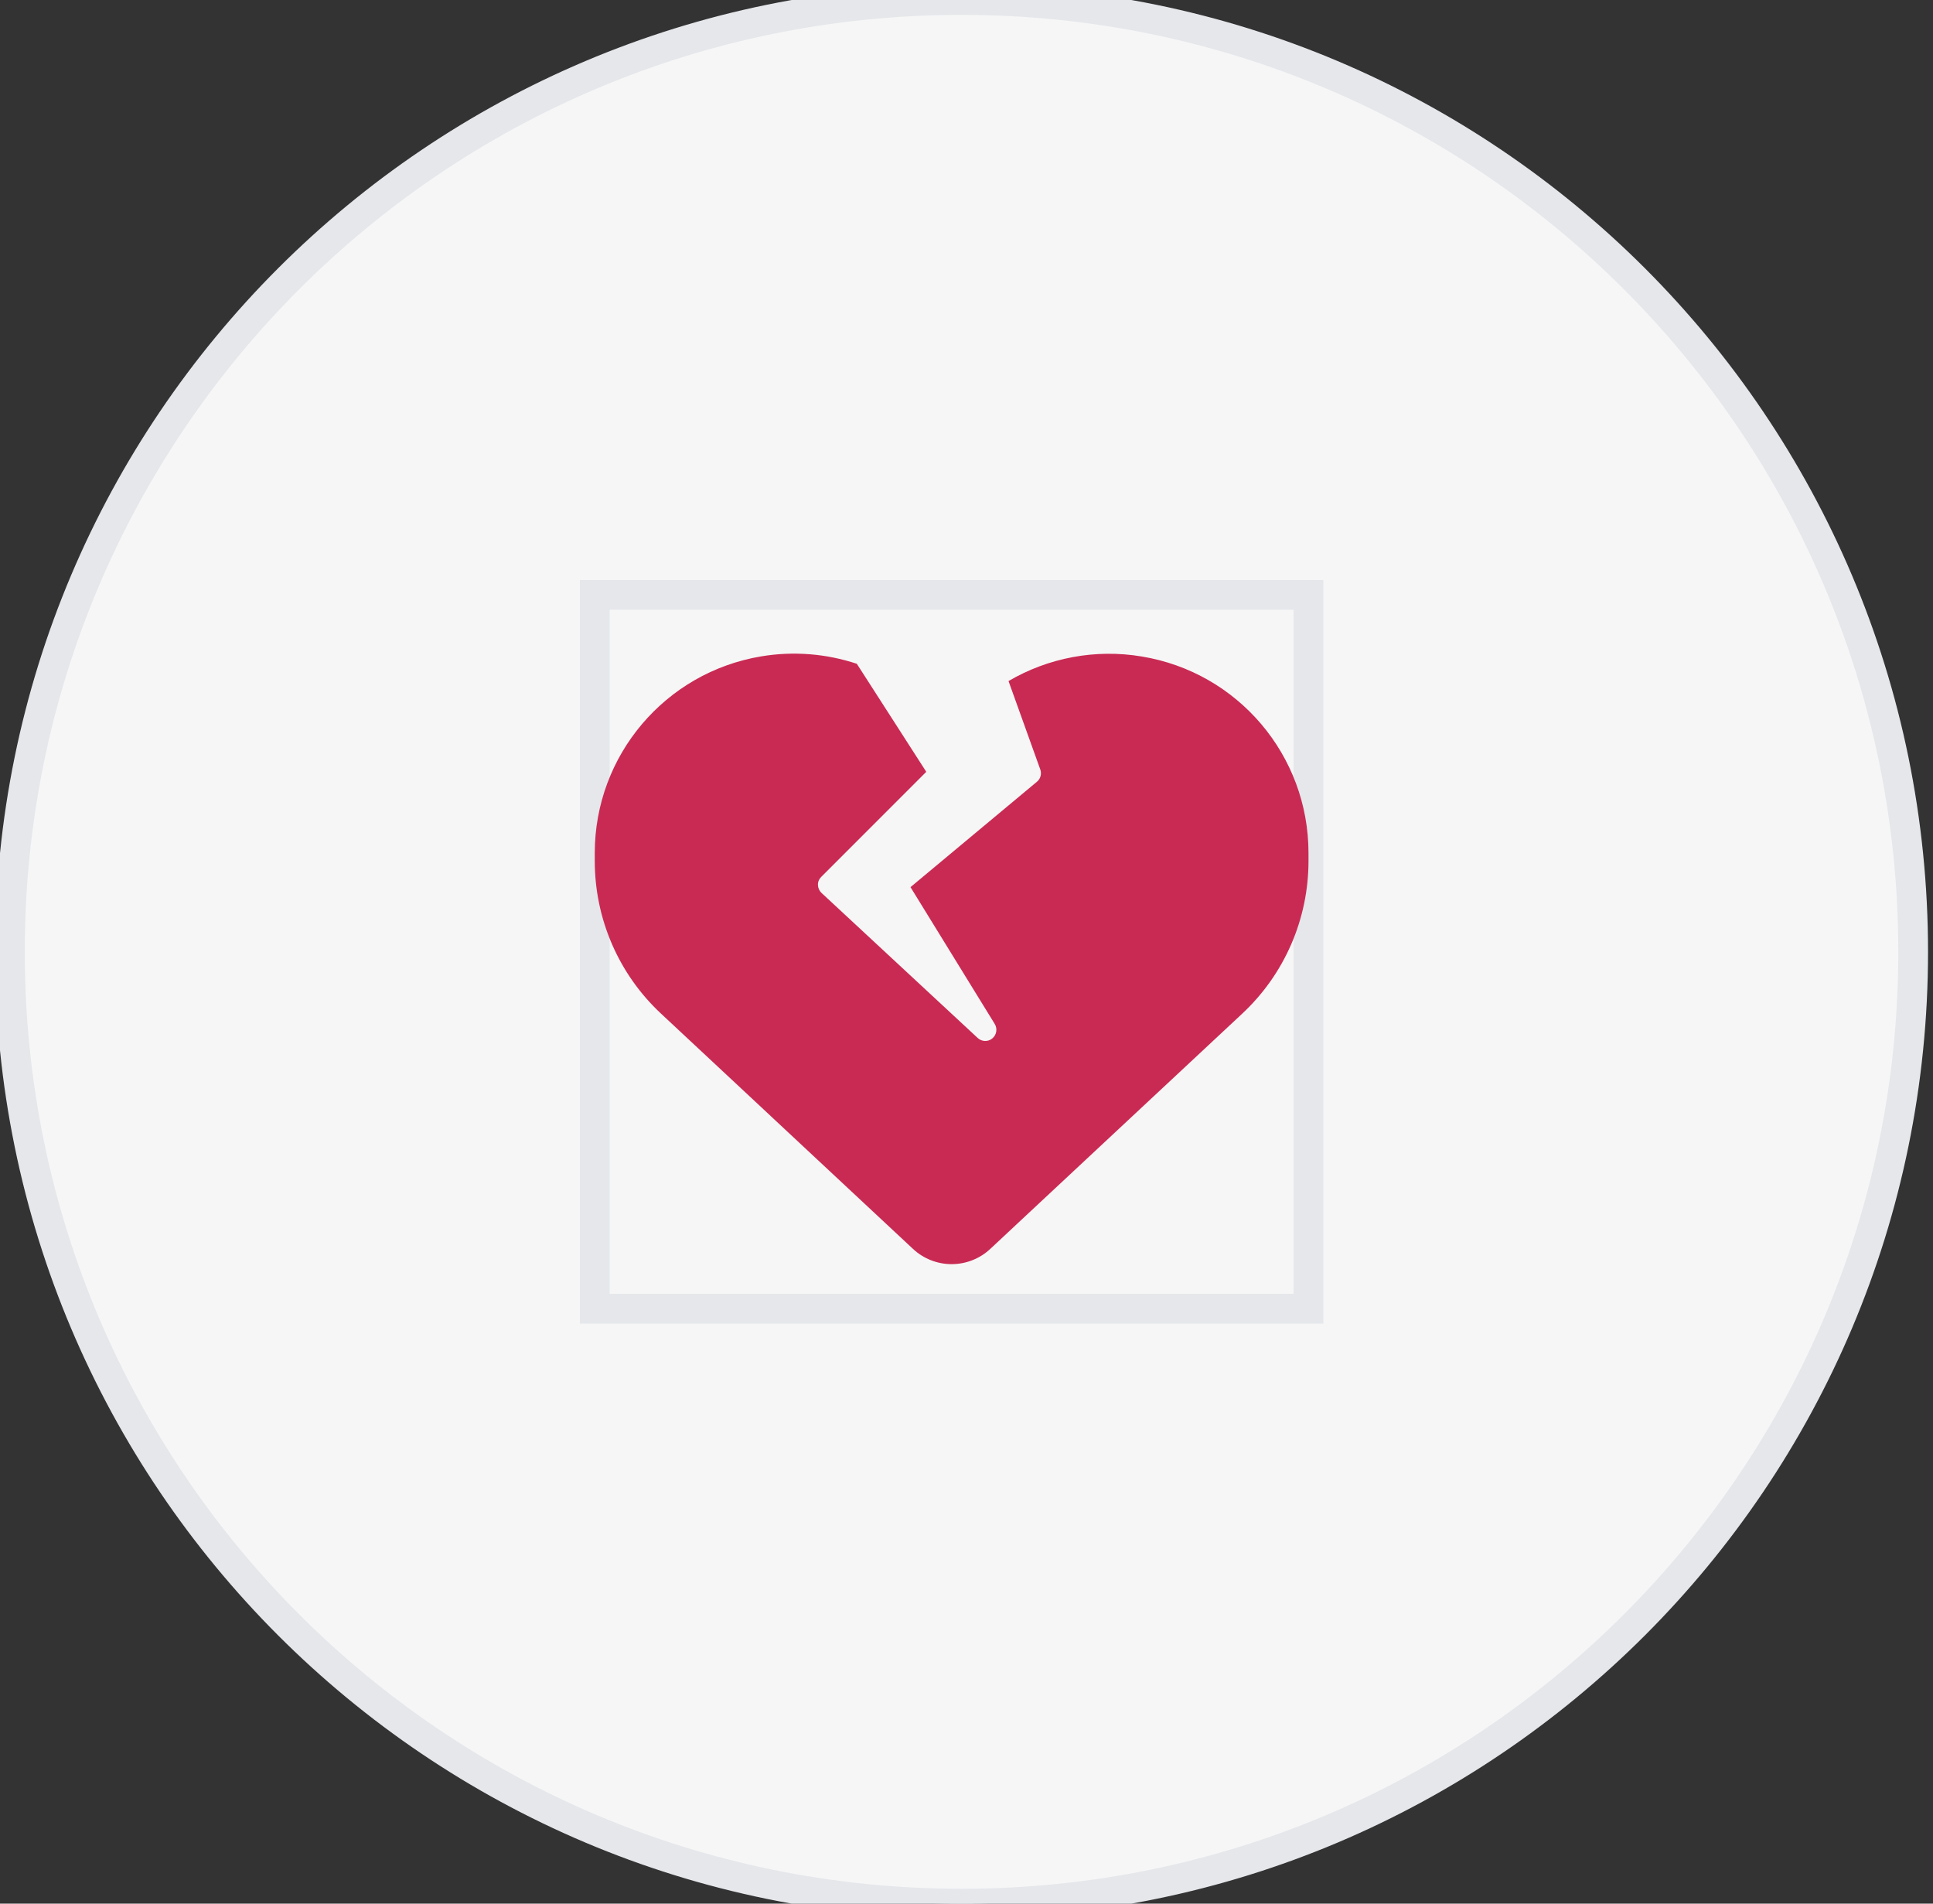
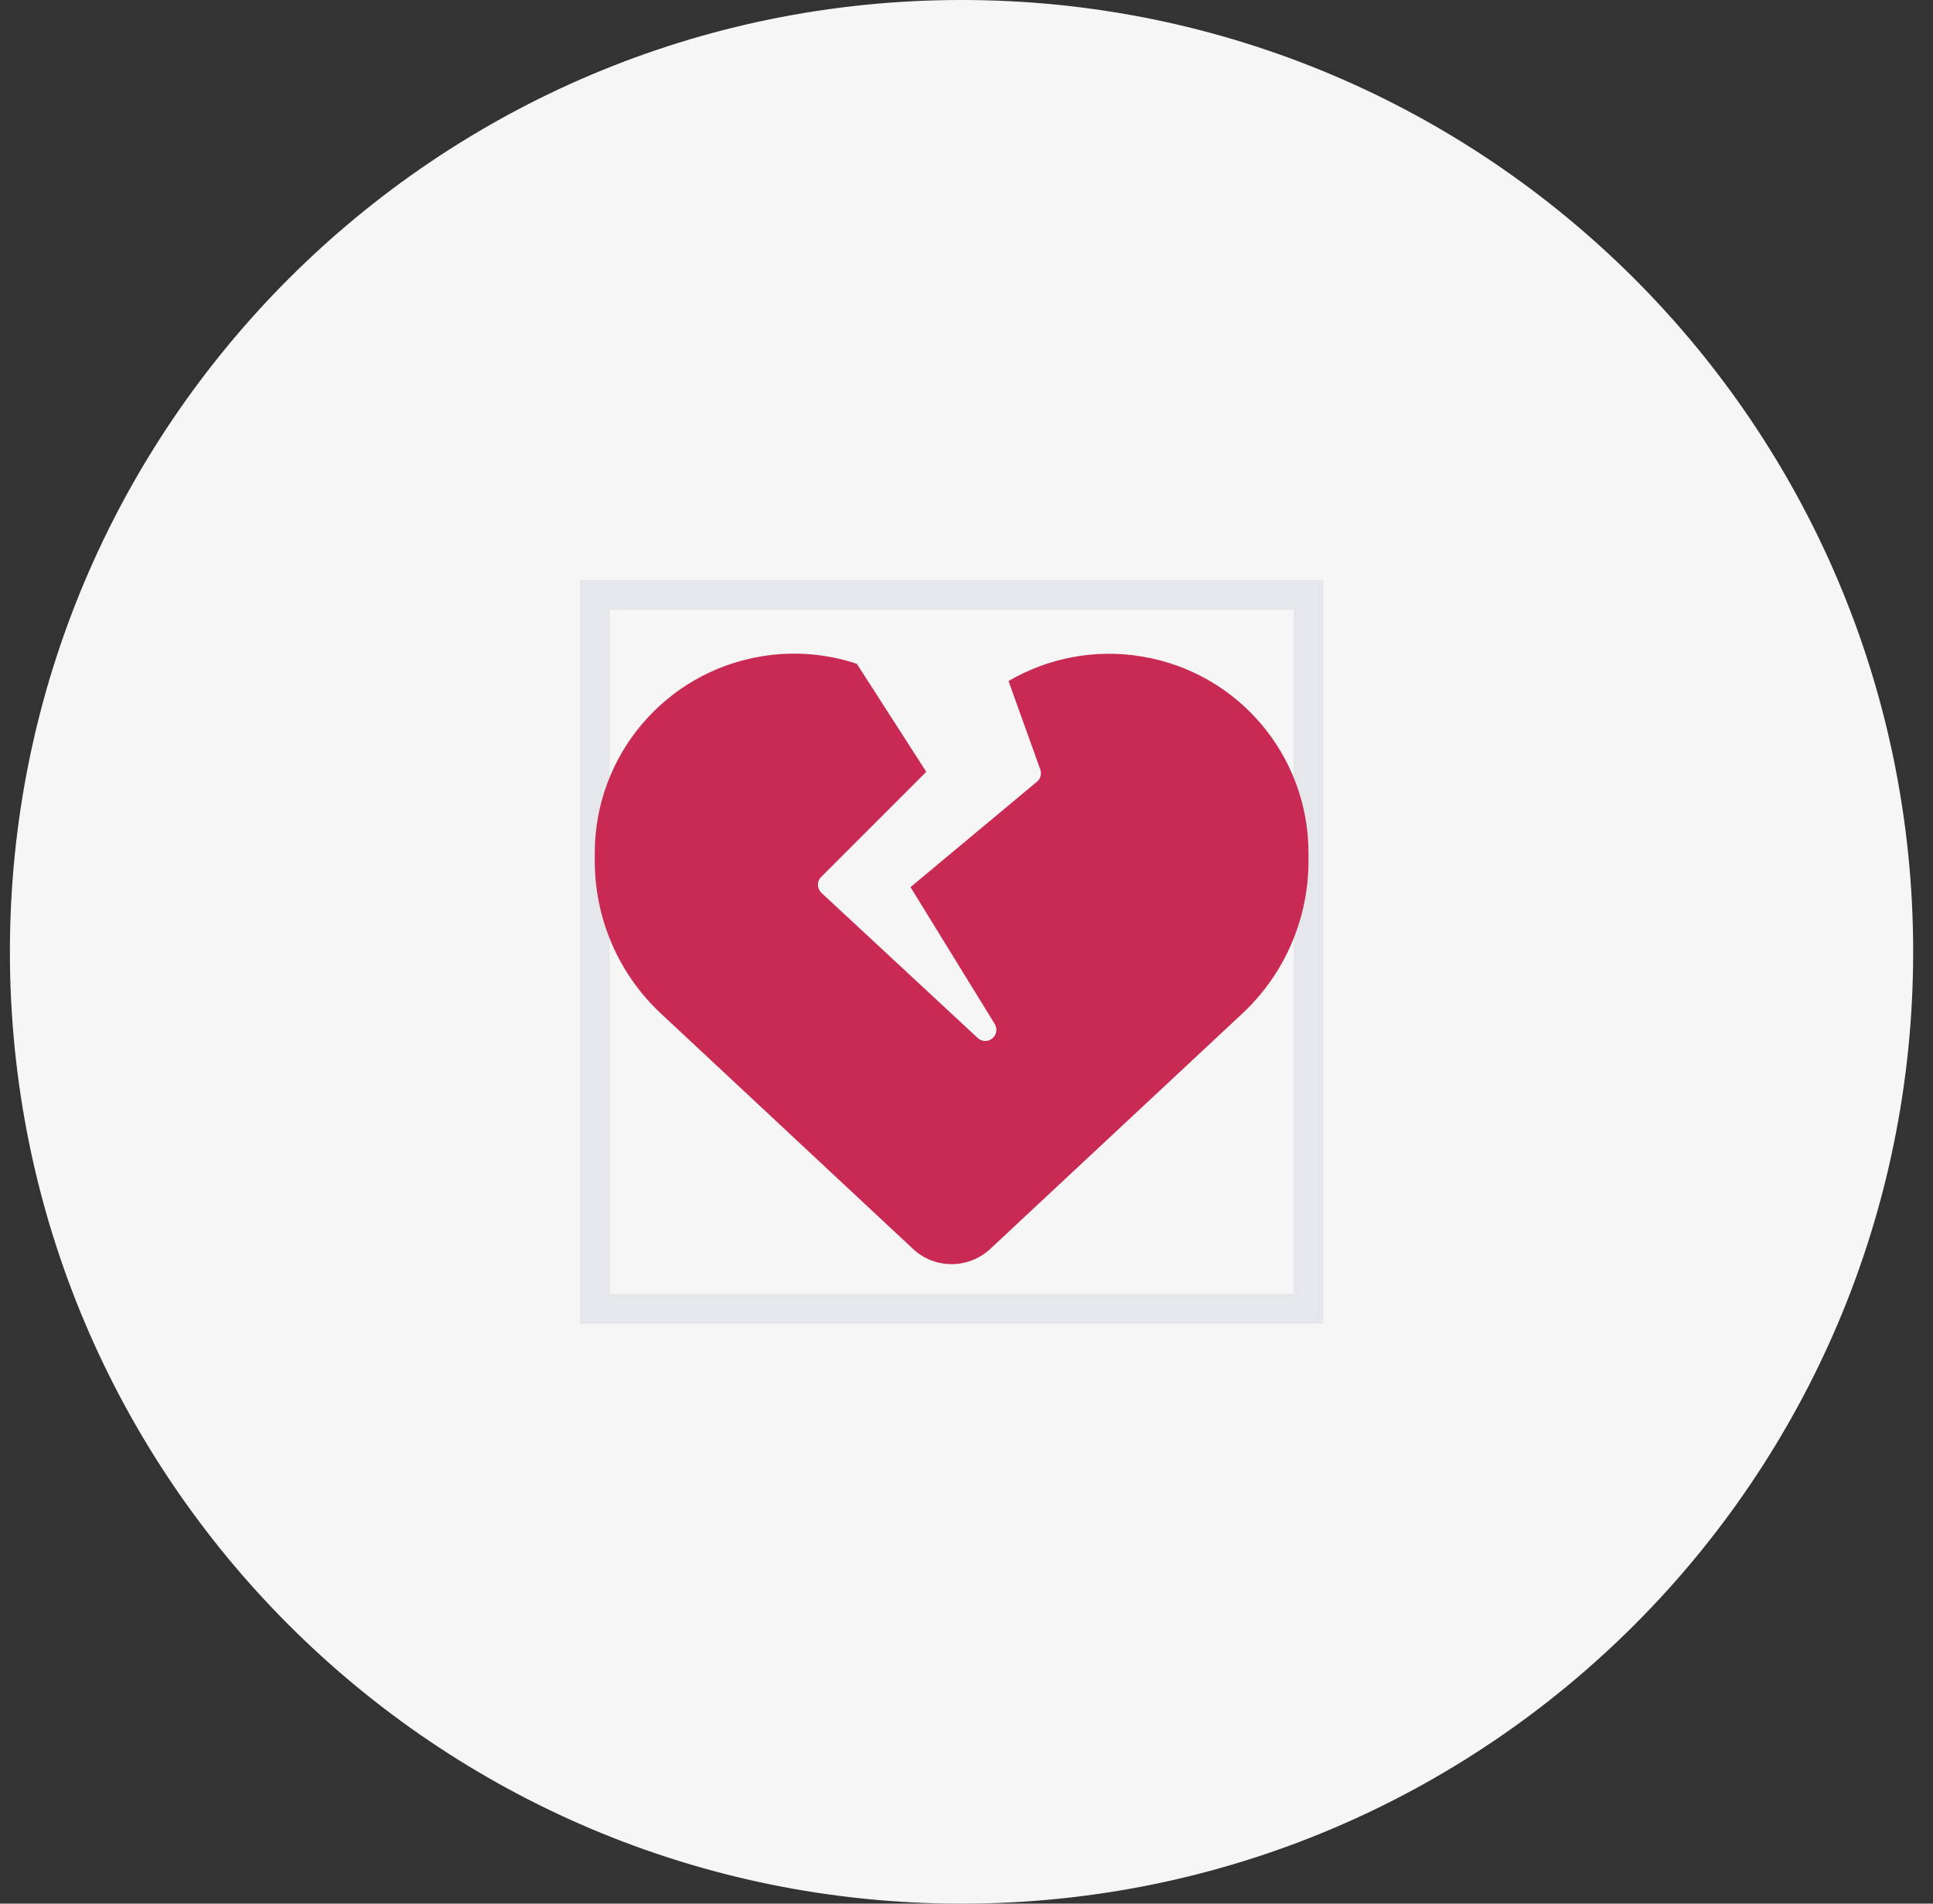
<svg xmlns="http://www.w3.org/2000/svg" width="65" height="64" viewBox="0 0 65 64" fill="none">
  <rect x="0" y="0" width="65" height="64" fill="#333333" stroke="none" />
  <path d="M32.333 0C50.006 0 64.333 14.327 64.333 32C64.333 49.673 50.006 64 32.333 64C14.66 64 0.333 49.673 0.333 32C0.333 14.327 14.66 0 32.333 0Z" fill="#F6F6F6" />
-   <path d="M32.333 0C50.006 0 64.333 14.327 64.333 32C64.333 49.673 50.006 64 32.333 64C14.66 64 0.333 49.673 0.333 32C0.333 14.327 14.66 0 32.333 0Z" stroke="#E5E7EB" />
  <path d="M44 44H20V20H44V44Z" stroke="#E5E7EB" />
  <path d="M25.597 22.067C26.689 21.884 27.791 21.978 28.812 22.316L31.147 25.948L27.613 29.483C27.542 29.553 27.5 29.652 27.505 29.755C27.509 29.858 27.552 29.952 27.627 30.022L32.877 34.897C33.013 35.023 33.223 35.033 33.369 34.911C33.514 34.789 33.547 34.583 33.448 34.423L30.617 29.825L34.869 26.281C34.991 26.183 35.033 26.014 34.981 25.869L33.913 22.897C35.248 22.114 36.837 21.809 38.398 22.072C41.633 22.606 44 25.4 44 28.677V28.948C44 30.894 43.194 32.755 41.769 34.081L33.298 41.989C32.947 42.317 32.483 42.5 32 42.5C31.517 42.5 31.053 42.317 30.702 41.989L22.231 34.081C20.806 32.755 20 30.894 20 28.948V28.677C20 25.4 22.367 22.606 25.597 22.067Z" fill="#C92A53" />
</svg>